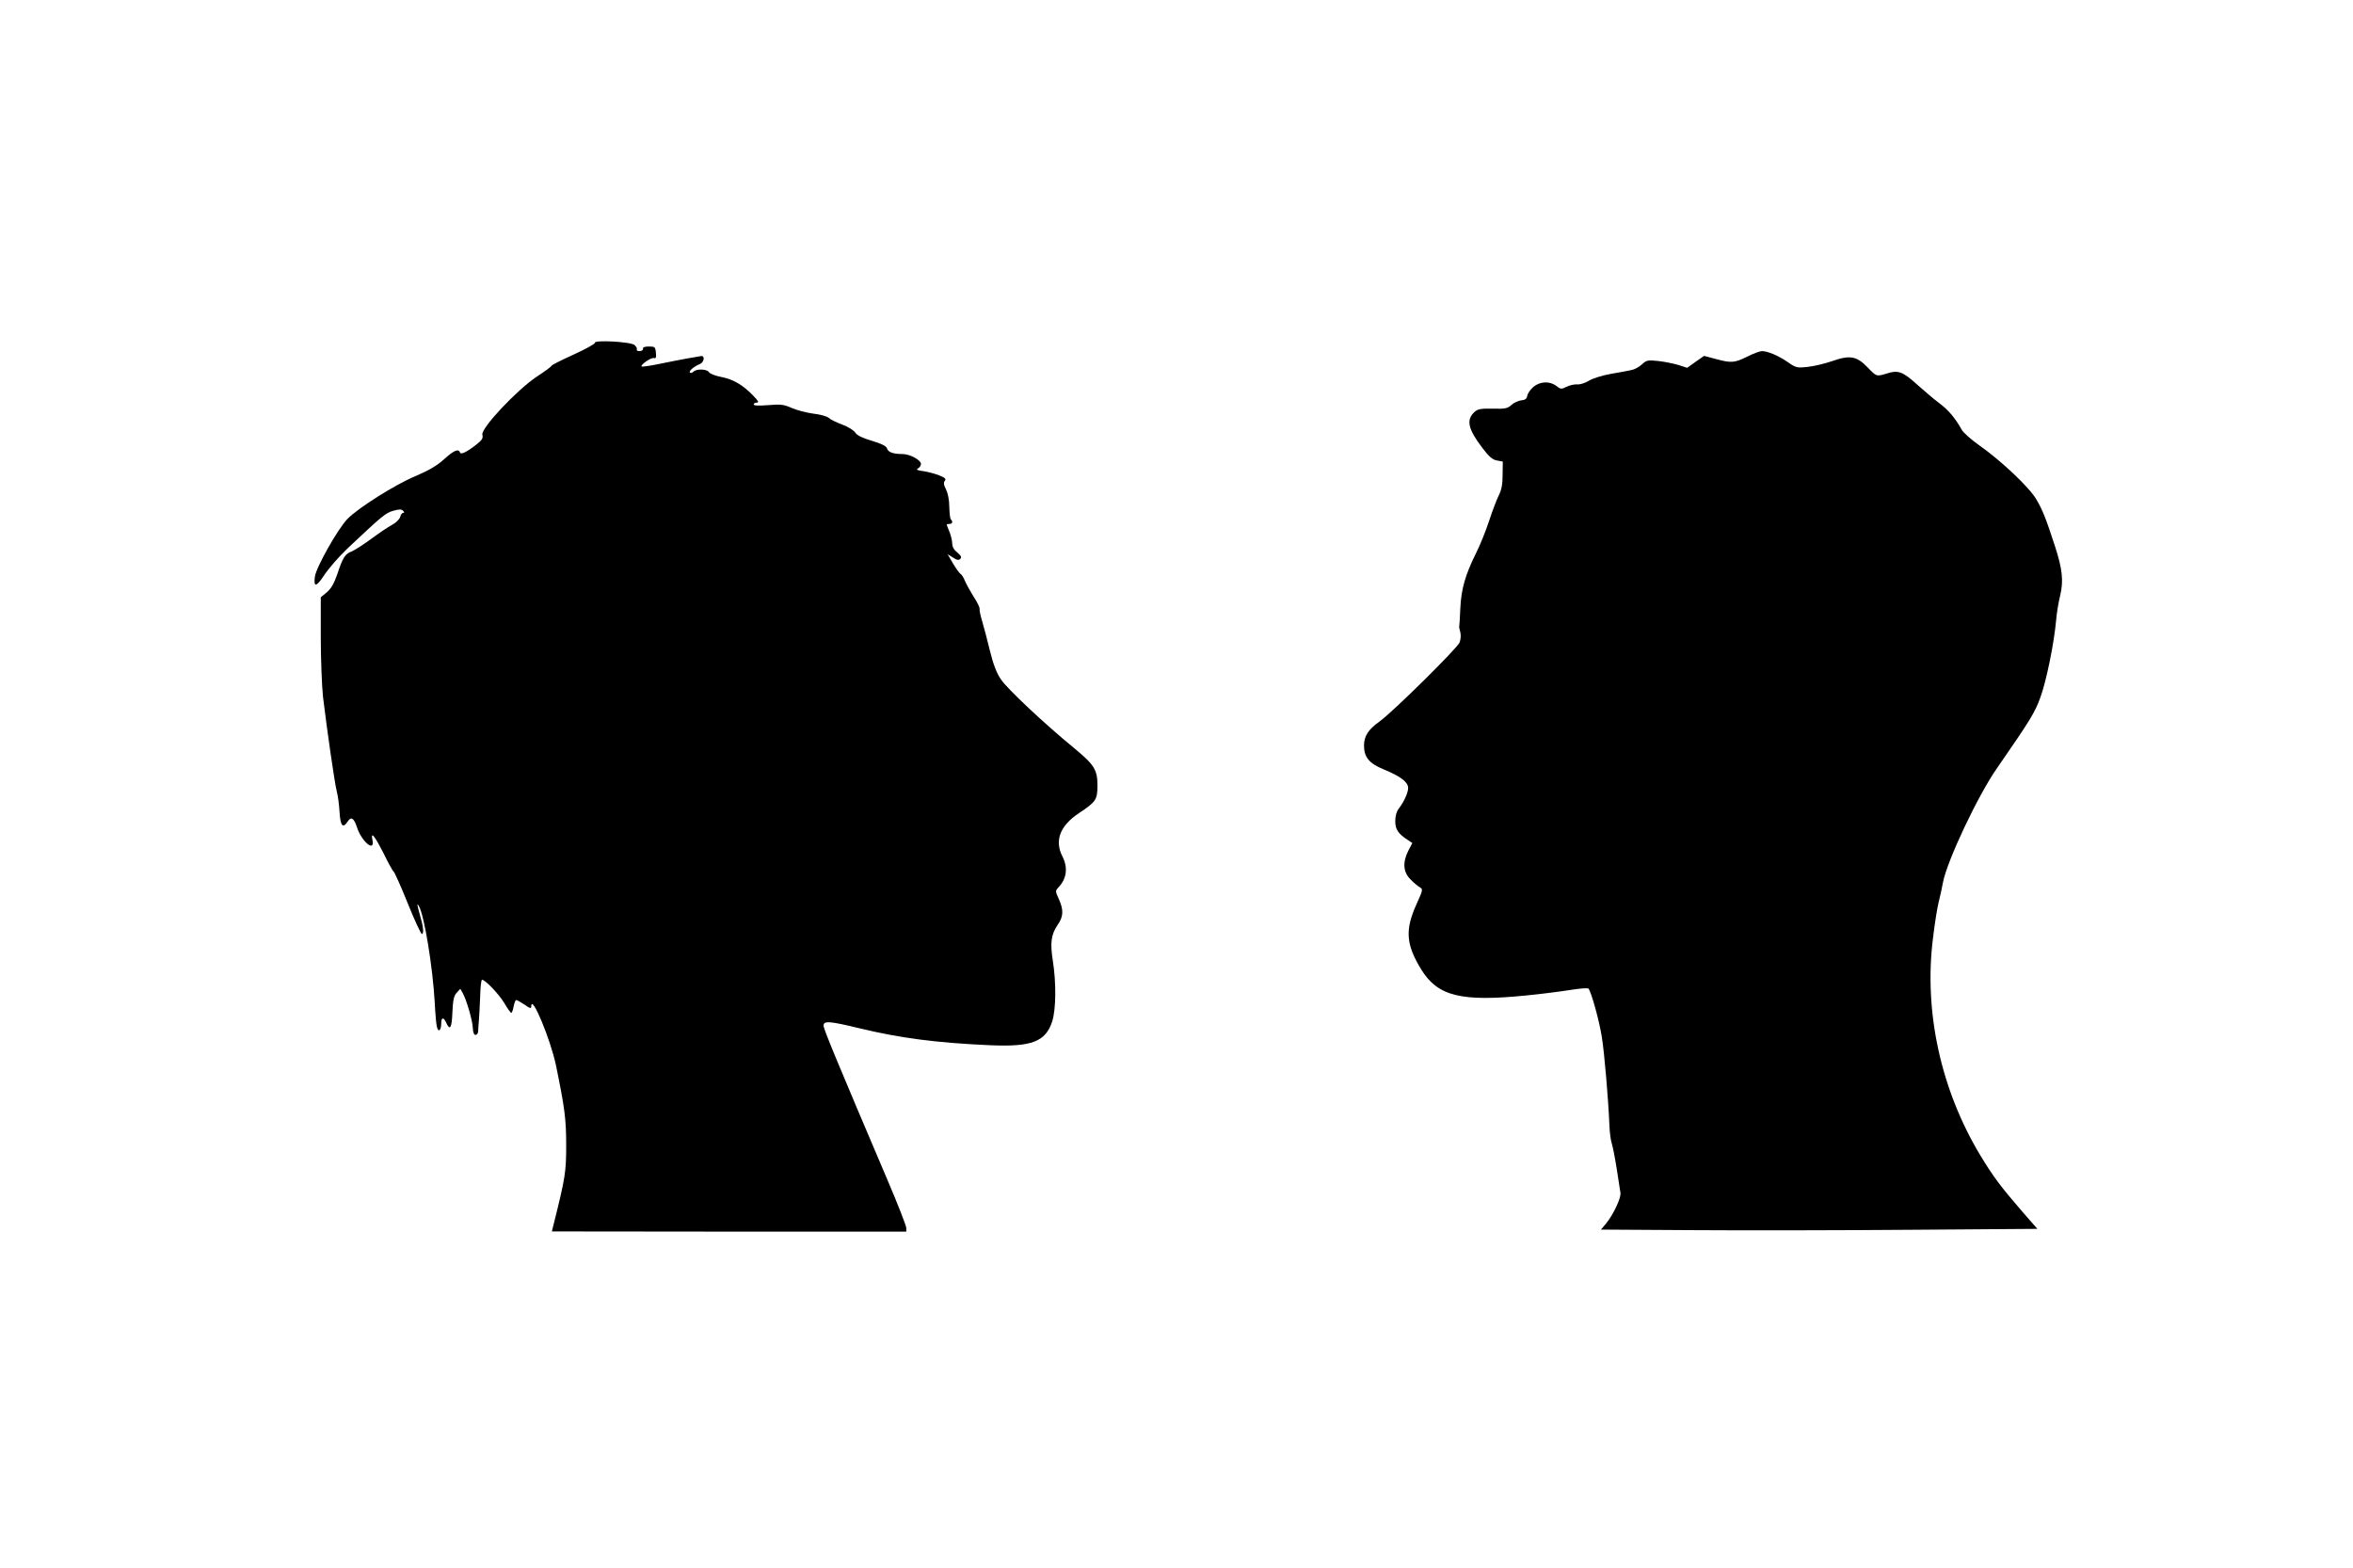
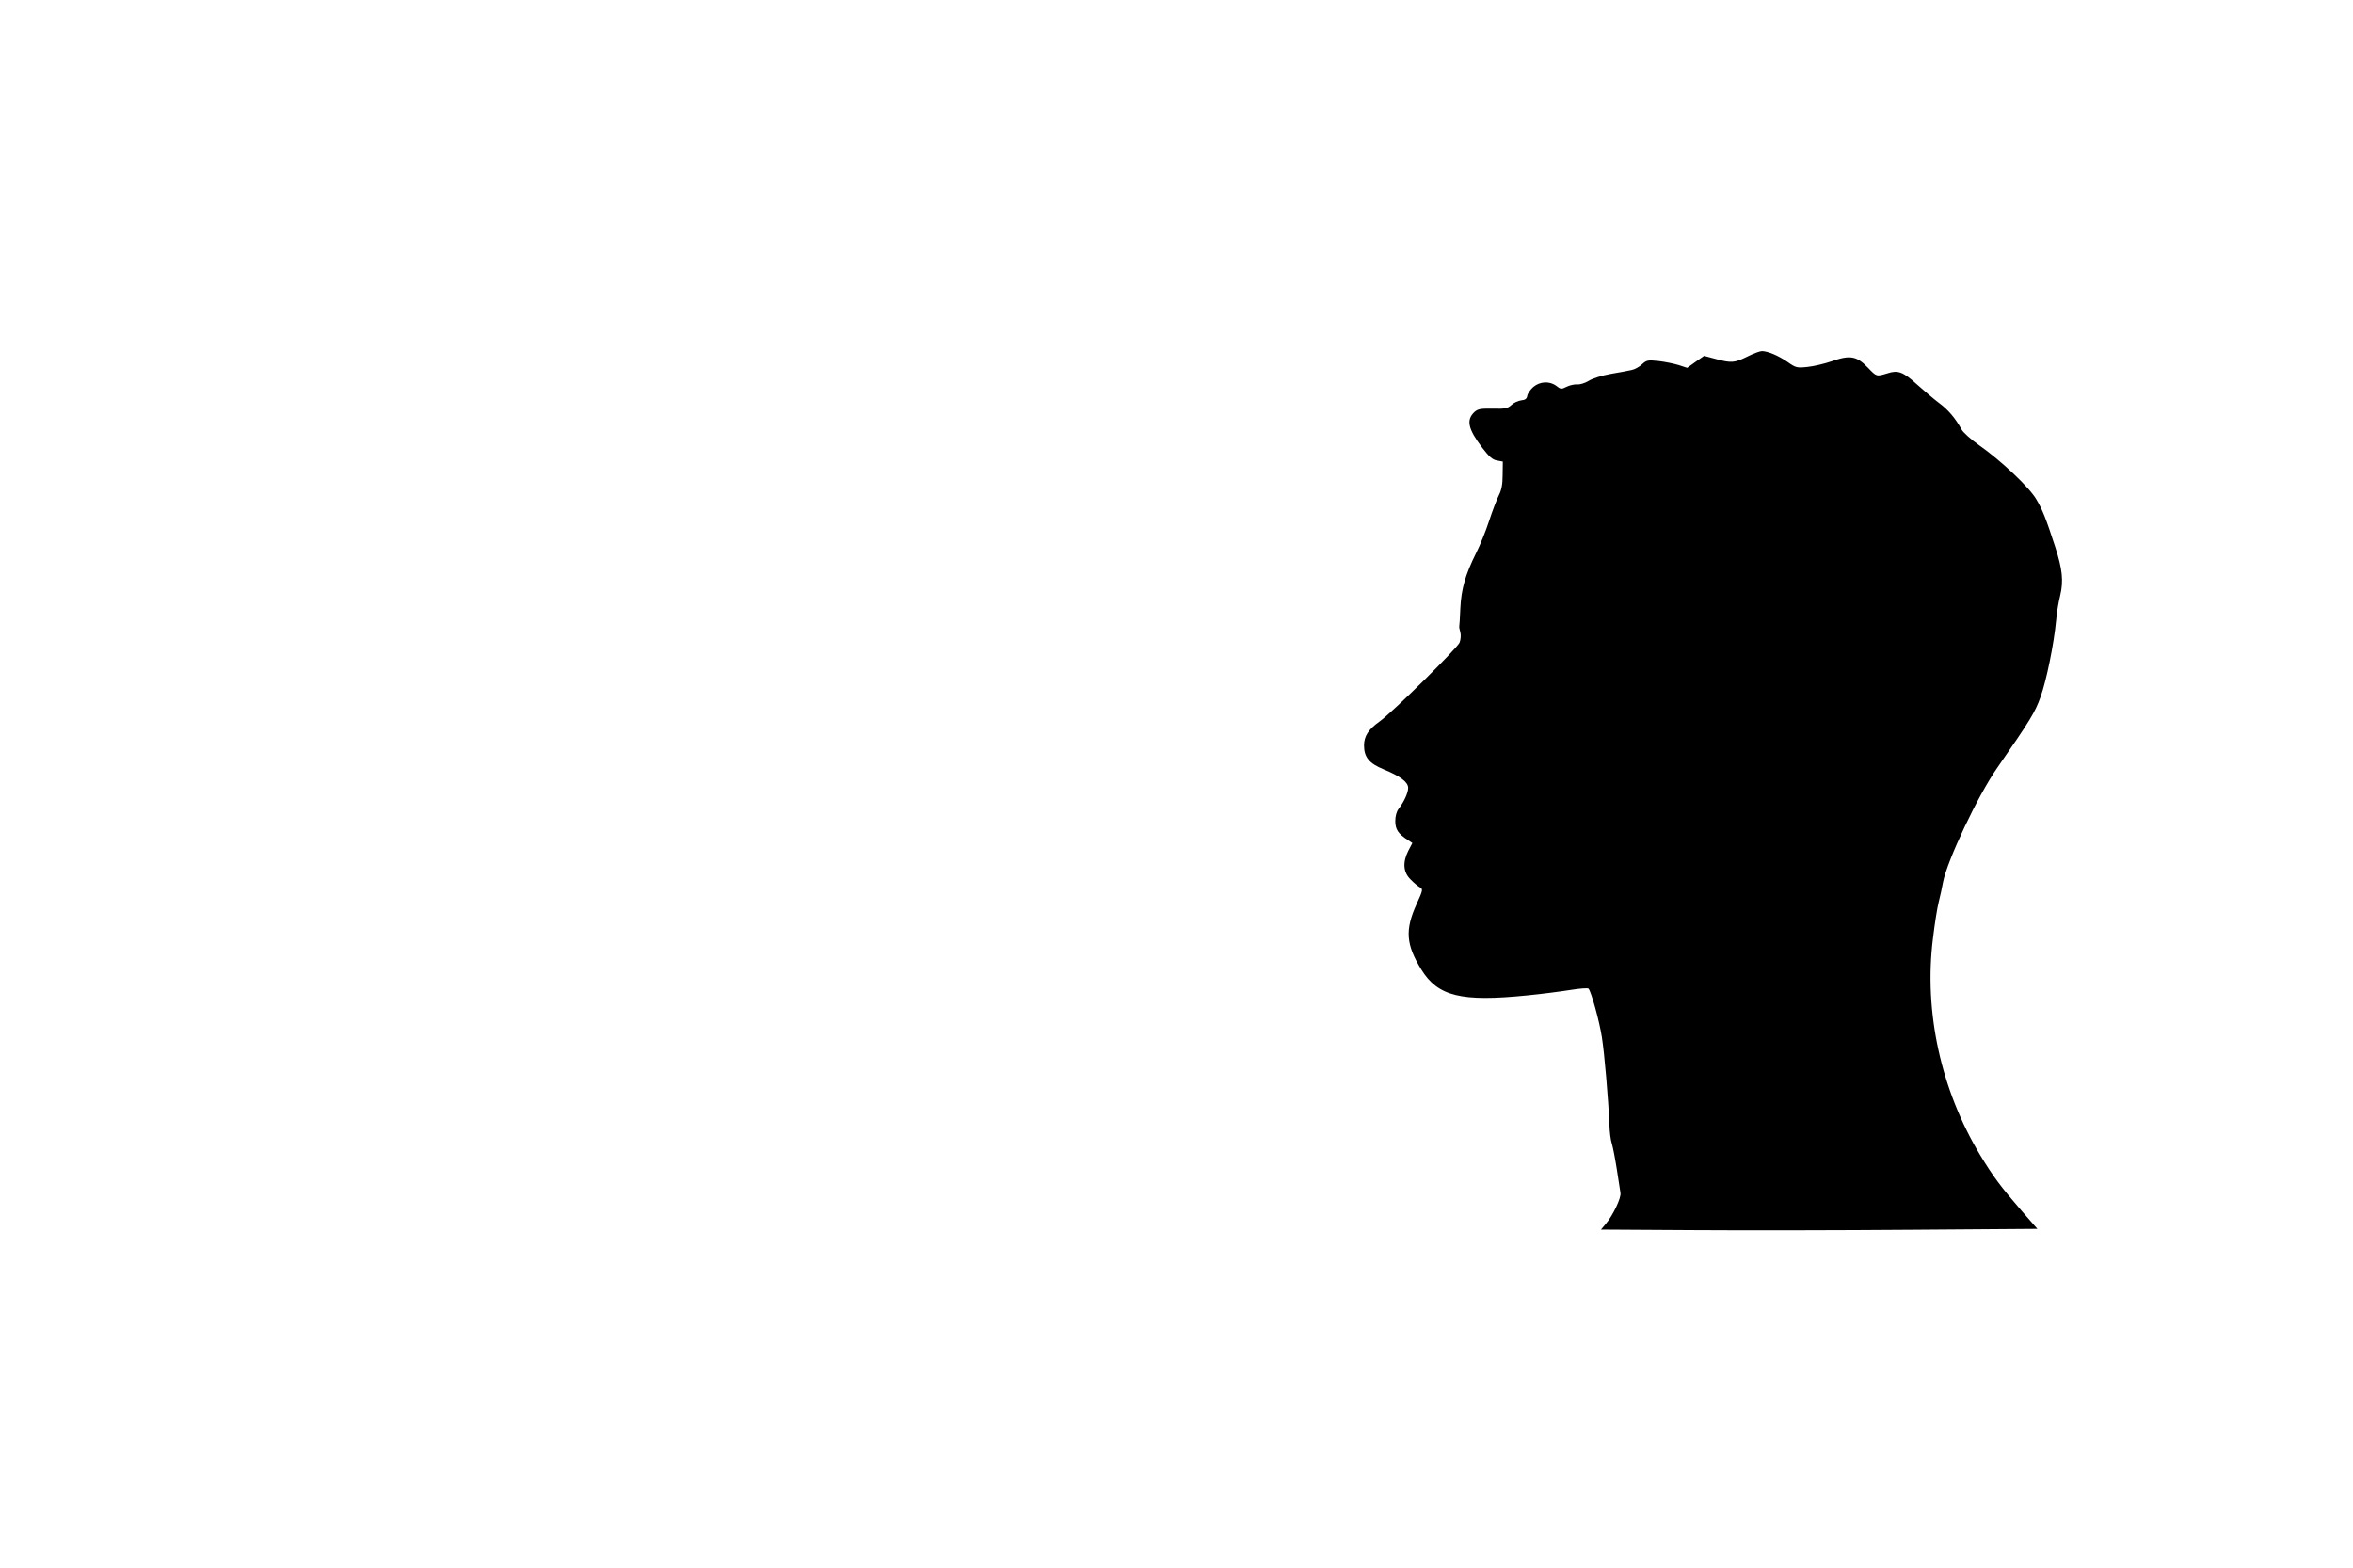
<svg xmlns="http://www.w3.org/2000/svg" version="1.0" width="1280pt" height="853pt" viewBox="0 0 1280 853" preserveAspectRatio="xMidYMid meet">
  <g transform="translate(0,853) scale(0.1,-0.1)" fill="#000000" stroke="none">
-     <path d="M3236 6665 c2 -5 -50 -34 -116 -64 -66 -30 -120 -57 -120 -61 0 -4 -36 -30 -80 -59 -108 -72 -305 -281 -296 -316 5 -19 -2 -29 -32 -53 -54 -42 -85 -57 -90 -43 -7 22 -35 10 -87 -38 -39 -35 -82 -60 -157 -92 -112 -47 -312 -174 -368 -232 -55 -58 -171 -265 -177 -314 -4 -29 -2 -43 6 -43 6 0 24 19 39 43 32 48 80 103 135 156 185 174 204 190 245 202 32 9 45 10 54 1 8 -8 9 -12 1 -12 -6 0 -13 -10 -16 -22 -4 -13 -23 -32 -44 -43 -21 -11 -71 -45 -113 -76 -41 -30 -89 -61 -105 -68 -38 -14 -50 -33 -80 -124 -18 -52 -34 -79 -57 -99 l-33 -27 0 -218 c0 -120 6 -265 12 -323 23 -190 64 -474 75 -515 6 -22 13 -73 15 -112 5 -78 18 -92 45 -51 18 27 33 18 49 -30 25 -80 100 -142 85 -72 -10 51 11 25 61 -73 25 -51 49 -95 54 -98 5 -3 40 -81 77 -173 37 -92 72 -167 77 -167 12 2 8 40 -11 105 -16 56 -17 67 -5 46 29 -49 75 -330 86 -525 3 -60 8 -120 12 -132 7 -31 23 -19 23 18 0 36 13 38 28 4 20 -44 30 -27 33 59 3 66 8 89 23 105 l20 22 13 -23 c21 -38 53 -148 55 -189 1 -25 6 -39 15 -39 7 0 13 8 14 18 0 9 2 36 4 59 2 23 5 83 7 132 1 50 6 91 10 91 18 0 91 -77 121 -126 17 -30 35 -54 38 -54 4 0 10 16 13 35 4 19 10 35 14 35 4 0 24 -11 45 -25 30 -21 37 -23 37 -10 0 73 105 -179 135 -323 47 -230 55 -289 55 -434 0 -144 -5 -176 -70 -435 l-8 -32 964 -1 964 0 0 20 c0 11 -45 127 -101 258 -270 634 -349 824 -349 842 0 28 31 26 196 -14 220 -53 416 -79 709 -92 228 -10 303 19 339 130 21 68 22 212 3 331 -15 96 -9 141 26 193 32 45 34 81 7 141 -20 44 -20 44 -1 65 44 47 51 106 21 166 -45 87 -14 168 90 237 92 61 100 73 100 150 0 85 -17 112 -123 200 -165 135 -369 327 -402 377 -24 35 -42 83 -60 156 -14 58 -33 130 -42 160 -9 30 -16 61 -14 68 1 7 -13 37 -32 65 -18 29 -39 67 -47 85 -7 18 -18 36 -25 40 -6 4 -25 30 -41 57 l-29 50 29 -18 c21 -14 31 -16 40 -7 8 9 4 17 -16 34 -18 14 -28 31 -28 49 0 15 -7 44 -15 64 -8 19 -15 37 -15 39 0 2 7 4 15 4 16 0 20 12 8 24 -5 4 -8 35 -9 69 0 38 -8 75 -18 95 -13 25 -14 37 -6 47 8 10 1 16 -31 29 -22 9 -61 19 -86 23 -34 4 -41 8 -29 15 9 5 16 16 16 24 0 21 -60 54 -100 54 -52 0 -79 10 -85 31 -5 13 -29 25 -82 41 -51 15 -80 29 -90 44 -8 13 -40 33 -71 44 -32 12 -65 28 -74 37 -9 8 -47 19 -85 23 -37 5 -90 19 -117 31 -43 19 -60 21 -128 15 -51 -4 -78 -3 -78 4 0 5 8 10 17 10 13 0 8 9 -18 36 -56 59 -111 91 -174 103 -33 6 -63 18 -68 26 -10 18 -68 20 -85 3 -6 -6 -15 -9 -19 -5 -8 8 21 33 55 47 23 10 28 47 5 43 -6 -1 -37 -7 -69 -12 -33 -6 -102 -19 -154 -30 -52 -11 -97 -17 -100 -15 -8 9 54 52 68 46 10 -3 13 4 10 29 -3 32 -6 34 -38 34 -23 0 -34 -4 -32 -12 1 -7 -7 -13 -19 -13 -11 0 -18 4 -15 9 3 4 -2 15 -12 24 -20 18 -222 29 -216 12z" />
    <path d="M9505 6590 c-70 -34 -86 -36 -171 -13 l-64 17 -46 -32 -46 -33 -46 15 c-26 8 -75 18 -110 22 -58 6 -65 5 -90 -18 -15 -14 -40 -28 -57 -31 -16 -4 -67 -13 -113 -21 -46 -8 -100 -25 -120 -38 -20 -12 -48 -21 -63 -19 -15 1 -41 -5 -57 -13 -28 -14 -32 -14 -55 4 -36 28 -89 26 -126 -5 -16 -14 -31 -36 -33 -48 -2 -16 -11 -23 -33 -25 -16 -2 -41 -13 -53 -25 -21 -19 -34 -22 -102 -20 -65 1 -81 -2 -99 -18 -46 -43 -36 -92 43 -196 36 -47 55 -64 79 -68 l32 -6 -1 -72 c0 -52 -6 -83 -21 -112 -11 -22 -35 -85 -53 -140 -18 -55 -50 -134 -71 -175 -58 -117 -80 -194 -85 -298 -2 -51 -5 -96 -6 -100 -1 -4 2 -18 6 -32 4 -14 2 -39 -4 -55 -12 -31 -365 -380 -437 -431 -59 -42 -83 -79 -83 -129 0 -64 28 -98 106 -130 93 -38 134 -70 134 -101 0 -27 -22 -75 -51 -113 -12 -15 -19 -40 -19 -68 0 -45 16 -69 69 -103 l24 -16 -22 -42 c-32 -63 -28 -117 12 -156 17 -18 40 -37 51 -43 17 -10 17 -14 -18 -91 -64 -141 -58 -220 26 -357 90 -145 217 -176 574 -140 82 8 189 22 239 30 49 8 93 11 96 7 15 -16 60 -179 73 -265 14 -88 35 -336 41 -478 1 -37 7 -82 13 -100 6 -19 18 -81 27 -139 9 -58 18 -116 20 -129 5 -27 -41 -123 -80 -169 l-26 -31 503 -3 c277 -2 811 -1 1187 2 l684 5 -83 95 c-116 134 -158 190 -228 306 -214 356 -307 780 -257 1179 9 77 23 166 31 197 8 32 19 81 24 110 23 117 189 470 294 620 182 263 206 302 236 386 32 88 73 288 85 417 3 39 13 99 22 135 19 80 12 144 -27 265 -50 154 -69 202 -103 259 -37 64 -191 210 -311 294 -44 31 -86 69 -95 85 -34 62 -73 108 -122 144 -28 21 -81 66 -119 100 -78 71 -105 81 -163 62 -60 -18 -58 -19 -107 32 -60 62 -96 69 -195 34 -41 -14 -101 -28 -133 -31 -56 -6 -63 -5 -108 27 -51 35 -106 58 -139 59 -11 0 -47 -13 -80 -30z" />
  </g>
</svg>